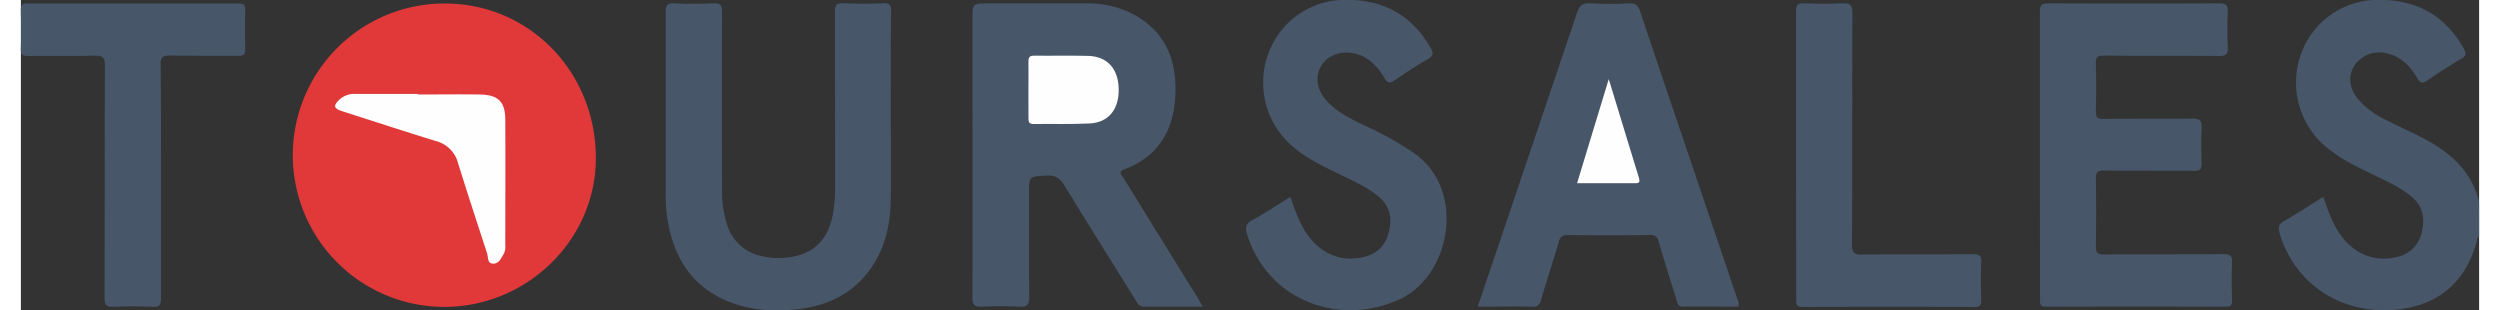
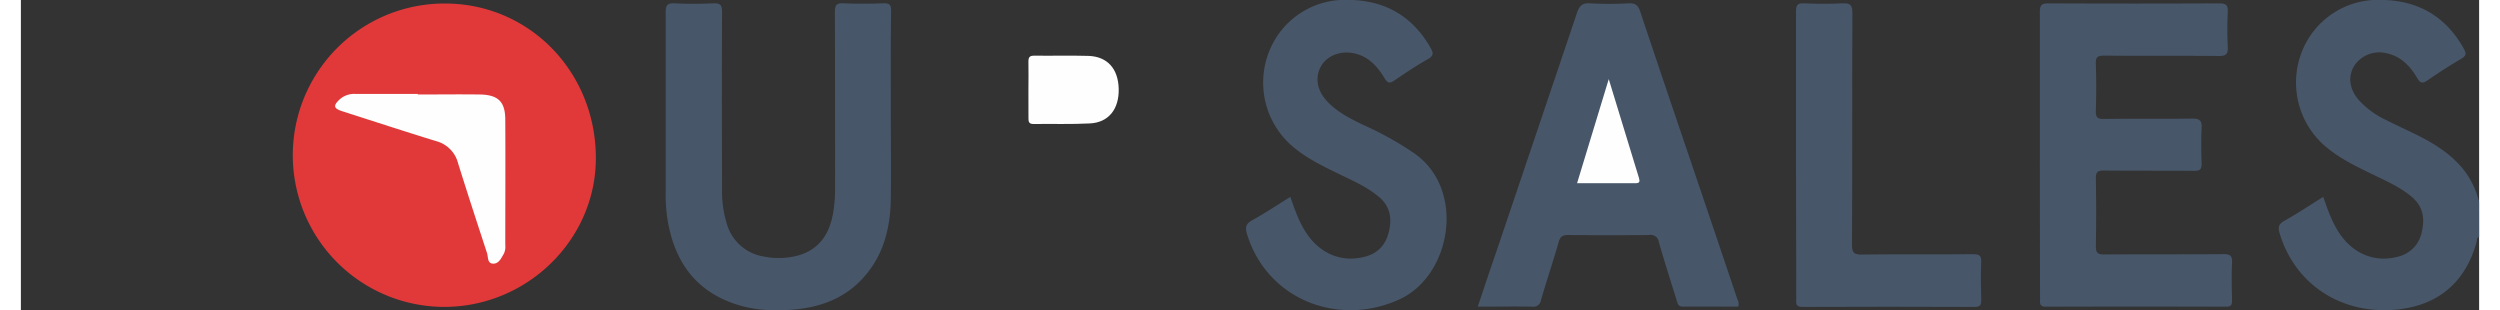
<svg xmlns="http://www.w3.org/2000/svg" width="145" height="18" id="toursales-logo" viewBox="0 0 677.4 85.52">
  <rect x="0" y="0" width="677.4" height="85.52" fill="#333333" stroke="none" />
  <title />
  <path d="M2040.48,1100.25c-.74.21-.55.91-.69,1.39-3.12,11.38-11,17.84-22.94,18.7-14.82,1.07-27.21-7.3-31.34-21.08-.49-1.63-.33-2.54,1.29-3.45,3.61-2,7.07-4.33,10.73-6.6,1.28,3.67,2.49,7.2,4.64,10.3,3.89,5.6,9.86,7.88,16.1,6.14a8.66,8.66,0,0,0,6.45-7c.88-3.76.17-7-2.87-9.5-3.23-2.69-7.05-4.36-10.79-6.17-4.68-2.27-9.36-4.53-13.31-8a23.18,23.18,0,0,1-6.17-25.62,22.47,22.47,0,0,1,21.22-14.43c10.44-.07,18.3,4.24,23.45,13.42.72,1.28.72,2-.66,2.78-3.16,1.87-6.26,3.86-9.28,5.94-1.34.92-2,.94-2.89-.6-1.94-3.3-4.48-6-8.5-6.85a8.31,8.31,0,0,0-8.81,3.4c-1.8,2.94-1.44,6.33,1.05,9.31a23.5,23.5,0,0,0,7.65,5.68c2.77,1.41,5.6,2.7,8.4,4.07,8.11,4,15,9.12,17.26,18.54Z" transform="translate(-1363.08 -1034.96)" fill="#475669" />
  <path d="M1479.7,1119.53a41.8,41.8,0,1,1,.22-83.6c23.27,0,41.63,18.83,41.6,42.67C1521.5,1101,1502.61,1119.53,1479.7,1119.53Z" transform="translate(-1363.08 -1034.96)" fill="#e1393a" />
-   <path d="M1688.75,1119.45c-5.67,0-10.94,0-16.21,0-1.38,0-1.74-.9-2.27-1.76-6.55-10.51-13.13-21-19.6-31.55-1.19-2-2.41-2.92-4.88-2.8-4.88.25-4.89.07-4.89,4.88,0,9.52-.08,19,.06,28.55,0,2.3-.7,2.79-2.81,2.69-3.43-.17-6.88-.16-10.31,0-1.94.09-2.55-.39-2.54-2.45.05-25.59,0-51.19,0-76.78,0-4.33,0-4.33,4.36-4.33,9,0,18.08,0,27.12,0a26.78,26.78,0,0,1,13.15,3.15c9,5,11.88,13.2,11.24,22.88-.62,9.3-4.89,16.27-13.93,19.67-2,.76-.81,1.58-.31,2.4q10.19,16.52,20.42,33C1687.73,1117.73,1688.13,1118.41,1688.75,1119.45Z" transform="translate(-1363.08 -1034.96)" fill="#475669" />
  <path d="M1602.8,1065.11c0,8.24.11,16.48,0,24.71-.14,8.64-2.33,16.6-8.74,22.88-4.85,4.75-10.89,6.85-17.48,7.51-6.85.68-13.6.18-19.94-2.77-9.15-4.25-13.6-11.93-15.3-21.52a44.58,44.58,0,0,1-.58-7.88c0-16.56,0-33.11,0-49.67,0-2,.46-2.6,2.48-2.49,3.51.18,7,.17,10.55,0,2-.1,2.52.42,2.51,2.45-.09,16.16-.05,32.31,0,48.47a30.46,30.46,0,0,0,1.34,9.92,12.62,12.62,0,0,0,10,8.9,20.64,20.64,0,0,0,9.27-.17c6.12-1.56,9-6,10-11.84a40.64,40.64,0,0,0,.53-7.16c0-16.08,0-32.15-.05-48.23,0-1.88.47-2.43,2.36-2.35,3.67.16,7.36.13,11,0,1.67-.06,2.15.4,2.13,2.1C1602.75,1047,1602.8,1056.07,1602.8,1065.11Z" transform="translate(-1363.08 -1034.96)" fill="#475669" />
  <path d="M1836.33,1119.45c-5,0-10.14-.05-15.24,0-1.43,0-1.49-.94-1.75-1.79-1.66-5.33-3.37-10.65-4.9-16a2.23,2.23,0,0,0-2.62-1.94q-11.15.12-22.31,0c-1.5,0-2.21.33-2.66,1.91-1.53,5.37-3.33,10.65-4.88,16a2.12,2.12,0,0,1-2.49,1.83c-4.87-.09-9.75,0-14.94,0,1.69-5,3.31-9.92,5-14.79q11.19-33.08,22.35-66.18c.67-2,1.51-2.75,3.67-2.61a98,98,0,0,0,10.55,0c1.81-.08,2.59.45,3.18,2.22,5.63,16.87,11.37,33.7,17.08,50.55q4.87,14.39,9.72,28.79A2.58,2.58,0,0,1,1836.33,1119.45Z" transform="translate(-1363.08 -1034.96)" fill="#475669" />
  <path d="M1919.44,1077.56c0-13.11,0-26.23,0-39.34,0-1.94.56-2.34,2.39-2.33q23.51.11,47,0c1.86,0,2.49.44,2.39,2.36a94.59,94.59,0,0,0,0,9.59c.1,1.94-.38,2.57-2.45,2.55-10.55-.11-21.11,0-31.66-.1-1.78,0-2.31.4-2.25,2.22.15,4.31.13,8.64,0,12.95-.05,1.75.36,2.3,2.21,2.28,8.15-.11,16.31,0,24.46-.1,2,0,2.57.62,2.48,2.57-.15,3.27-.11,6.56,0,9.83,0,1.55-.39,2-2,2-8.31-.08-16.63,0-24.94-.09-1.86,0-2.23.54-2.2,2.27q.16,9.23,0,18.47c0,1.8.34,2.42,2.31,2.4,11-.11,21.91,0,32.86-.1,1.87,0,2.45.45,2.36,2.35-.16,3.43-.09,6.87,0,10.31,0,1.26-.19,1.82-1.66,1.82q-24.83-.08-49.65,0c-1.84,0-1.6-1-1.6-2.12Q1919.45,1097.46,1919.44,1077.56Z" transform="translate(-1363.08 -1034.96)" fill="#475669" />
  <path d="M1712.9,1089.21c1.27,3.68,2.49,7.21,4.64,10.31,3.89,5.6,9.86,7.87,16.1,6.12,3.6-1,5.61-3.39,6.45-7,.88-3.76.17-7-2.87-9.5-3.23-2.69-7.05-4.35-10.78-6.16-4.68-2.27-9.36-4.52-13.3-8a23.14,23.14,0,0,1-6.18-25.61,22.47,22.47,0,0,1,21.2-14.45c10.33-.08,18.17,4.14,23.35,13.17.77,1.34,1,2.19-.68,3.15-3.2,1.8-6.26,3.84-9.29,5.92-1.34.92-1.89.65-2.69-.67-1.94-3.19-4.35-5.92-8.26-6.81-3.73-.85-7.51.54-9.2,3.47s-1.26,6.48,1.43,9.48c2.84,3.18,6.56,5,10.32,6.82a88.2,88.2,0,0,1,14.17,7.94c14,10.09,9.85,33.54-4.31,40.05-16.7,7.68-36.48.21-42.05-18-.56-1.85-.32-2.82,1.45-3.8C1705.93,1093.7,1709.32,1091.43,1712.9,1089.21Z" transform="translate(-1363.08 -1034.96)" fill="#475669" />
-   <path d="M1401.68,1084.87c0,10.79,0,21.59,0,32.38,0,1.79-.42,2.32-2.24,2.24-3.59-.15-7.2-.17-10.79,0-2,.09-2.51-.41-2.51-2.45.08-21.35,0-42.69.1-64,0-2.15-.49-2.8-2.71-2.74-6.15.17-12.31,0-18.47.09-1.5,0-2.09-.31-2-1.95.13-3.59.1-7.2,0-10.79,0-1.4.44-1.72,1.77-1.72q29.14.06,58.28,0c1.32,0,1.82.33,1.79,1.72-.09,3.68-.09,7.36,0,11,0,1.44-.54,1.71-1.82,1.69-6.32-.05-12.63.05-18.95-.07-1.94,0-2.56.39-2.54,2.45C1401.74,1063.45,1401.68,1074.16,1401.68,1084.87Z" transform="translate(-1363.08 -1034.96)" fill="#475669" />
  <path d="M1852.24,1077.71c0-13.19,0-26.38,0-39.57,0-1.76.38-2.34,2.22-2.26,3.51.16,7,.17,10.55,0,2.1-.1,2.78.4,2.77,2.67-.1,21.26,0,42.52-.11,63.79,0,2.09.39,2.8,2.67,2.77,10.23-.14,20.46,0,30.69-.1,1.77,0,2.33.39,2.25,2.22-.16,3.43-.1,6.87,0,10.31,0,1.33-.14,2-1.76,2q-23.74-.1-47.48,0c-2,0-1.75-1-1.74-2.22Q1852.25,1097.49,1852.24,1077.71Z" transform="translate(-1363.08 -1034.96)" fill="#475669" />
  <path d="M1472.56,1061c5.67,0,11.34-.08,17,0,5.08.09,7,2,7,7,.07,11.5,0,23,0,34.51a4.34,4.34,0,0,1-.38,2.33c-.72,1.23-1.39,2.84-3,2.77s-1.29-1.82-1.64-2.88c-2.7-8.26-5.41-16.52-8-24.83a8.45,8.45,0,0,0-6.1-6.07c-8.61-2.65-17.17-5.45-25.75-8.2-2.48-.8-2.61-1.56-.72-3.32a6,6,0,0,1,4.41-1.46c5.67,0,11.34,0,17,0Z" transform="translate(-1363.08 -1034.96)" fill="#fefefe" />
  <path d="M1640.72,1059.59c0-2.56.06-5.11,0-7.67,0-1.28.41-1.63,1.64-1.62,5,.06,9.91-.08,14.86.06,5.26.16,8.26,3.55,8.38,9.1s-2.76,9.24-7.91,9.51-10.38.09-15.57.16c-1.27,0-1.4-.63-1.39-1.64C1640.74,1064.87,1640.72,1062.23,1640.72,1059.59Z" transform="translate(-1363.08 -1034.96)" fill="#fefefe" />
  <path d="M1791.91,1085.44l8.73-28.68c2.89,9.47,5.59,18.35,8.32,27.22.3,1,.22,1.48-1,1.47C1802.69,1085.42,1797.43,1085.44,1791.91,1085.44Z" transform="translate(-1363.08 -1034.96)" fill="#fefefe" />
</svg>